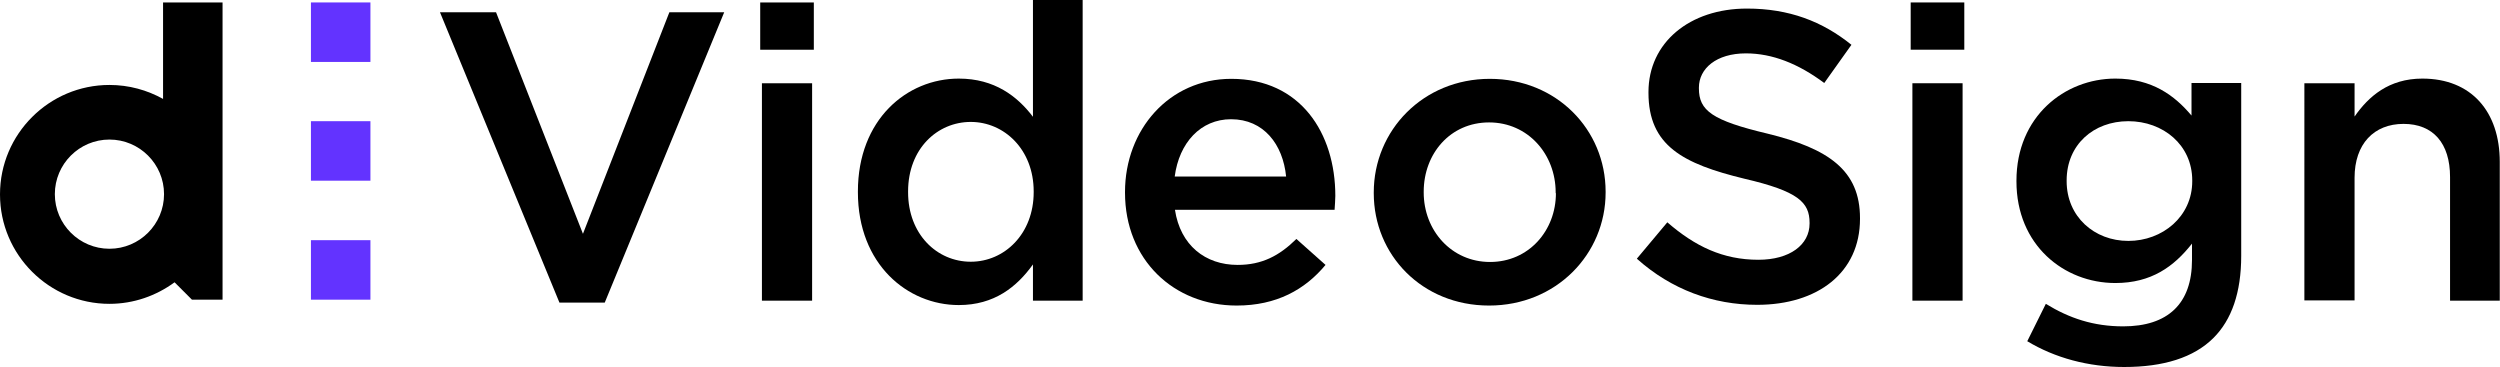
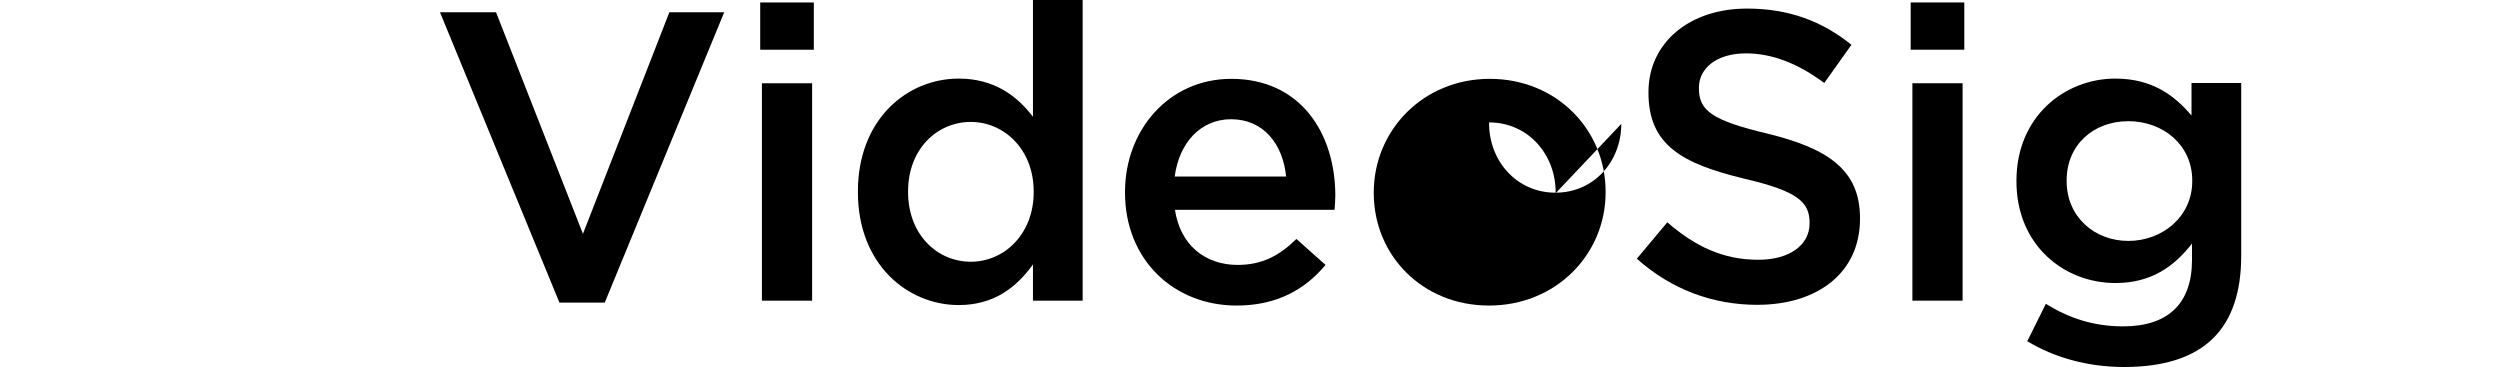
<svg xmlns="http://www.w3.org/2000/svg" id="Layer_1" viewBox="0 0 102.11 15">
  <defs>
    <style>.cls-1{fill:#6333ff;}</style>
  </defs>
  <g>
    <path d="M66.86,10.56l1.24-1.48c1.13,.98,2.27,1.53,3.72,1.53,1.28,0,2.09-.61,2.09-1.48v-.03c0-.84-.47-1.29-2.66-1.8-2.51-.61-3.92-1.35-3.92-3.51v-.03c0-2.02,1.68-3.41,4.02-3.41,1.72,0,3.08,.52,4.27,1.48l-1.11,1.56c-1.06-.79-2.12-1.21-3.2-1.21-1.21,0-1.92,.62-1.92,1.4v.03c0,.91,.54,1.31,2.81,1.85,2.49,.61,3.77,1.5,3.77,3.45v.03c0,2.2-1.73,3.51-4.2,3.51-1.8,0-3.5-.62-4.91-1.88Z" />
    <path d="M78.04,.1h2.19v1.93h-2.19V.1Zm.07,3.3h2.05V12.28h-2.05V3.4Z" />
    <path d="M82.8,13.94l.76-1.53c.96,.59,1.95,.92,3.16,.92,1.82,0,2.81-.92,2.81-2.71v-.67c-.74,.94-1.66,1.61-3.13,1.61-2.1,0-4.04-1.55-4.04-4.15v-.03c0-2.62,1.97-4.17,4.04-4.17,1.5,0,2.42,.69,3.11,1.51v-1.33h2.03v7.06c0,1.5-.39,2.61-1.13,3.35-.81,.81-2.05,1.19-3.65,1.19-1.46,0-2.83-.37-3.97-1.06Zm6.74-6.54v-.03c0-1.45-1.19-2.42-2.61-2.42s-2.52,.96-2.52,2.42v.03c0,1.45,1.13,2.44,2.52,2.44s2.61-.99,2.61-2.44Z" />
-     <path d="M94.12,3.4h2.05v1.36c.57-.82,1.4-1.55,2.77-1.55,2,0,3.16,1.35,3.16,3.4v5.67h-2.03V7.23c0-1.38-.69-2.17-1.9-2.17s-2,.82-2,2.2v5.01h-2.05V3.4Z" />
-     <path d="M6.66,.1v3.94c-.65-.36-1.39-.57-2.19-.57C2.01,3.47,0,5.47,0,7.94s2.01,4.47,4.47,4.47c.99,0,1.91-.33,2.66-.88l.71,.71h1.25V.1h-2.43Zm-2.19,10.06c-1.23,0-2.23-1-2.23-2.23s1-2.23,2.23-2.23,2.23,1,2.23,2.23-1,2.23-2.23,2.23Z" />
    <g>
-       <rect class="cls-1" x="12.7" y=".1" width="2.43" height="2.43" transform="translate(27.83 2.63) rotate(180)" />
-       <rect class="cls-1" x="12.7" y="4.96" width="2.43" height="2.43" transform="translate(27.83 12.34) rotate(180)" />
-       <rect class="cls-1" x="12.7" y="9.81" width="2.43" height="2.43" transform="translate(27.83 22.05) rotate(180)" />
-     </g>
+       </g>
  </g>
  <g>
    <path d="M17.97,.5h2.29l3.55,9.05L27.34,.5h2.24l-4.88,11.86h-1.85L17.97,.5Z" />
    <path d="M31.05,.1h2.19v1.93h-2.19V.1Zm.07,3.3h2.05V12.28h-2.05V3.4Z" />
    <path d="M35.04,7.85v-.03c0-2.94,2-4.61,4.12-4.61,1.46,0,2.39,.72,3.03,1.56V0h2.03V12.28h-2.03v-1.48c-.66,.92-1.58,1.66-3.03,1.66-2.09,0-4.12-1.66-4.12-4.61Zm7.18,0v-.03c0-1.72-1.21-2.84-2.57-2.84s-2.56,1.09-2.56,2.84v.03c0,1.72,1.18,2.84,2.56,2.84s2.57-1.14,2.57-2.84Z" />
    <path d="M45.95,7.87v-.03c0-2.54,1.8-4.62,4.34-4.62,2.83,0,4.25,2.22,4.25,4.78,0,.18-.02,.37-.03,.57h-6.52c.22,1.45,1.24,2.25,2.56,2.25,.99,0,1.7-.37,2.4-1.06l1.19,1.06c-.84,1.01-2,1.66-3.63,1.66-2.57,0-4.56-1.87-4.56-4.61Zm6.58-.66c-.13-1.31-.91-2.34-2.25-2.34-1.24,0-2.12,.96-2.3,2.34h4.56Z" />
-     <path d="M56.11,7.89v-.03c0-2.54,2.02-4.64,4.74-4.64s4.73,2.07,4.73,4.61v.03c0,2.52-2.02,4.62-4.76,4.62s-4.71-2.07-4.71-4.59Zm7.43,0v-.03c0-1.56-1.13-2.86-2.72-2.86s-2.67,1.28-2.67,2.83v.03c0,1.55,1.13,2.84,2.71,2.84s2.69-1.28,2.69-2.81Z" />
+     <path d="M56.11,7.89v-.03c0-2.54,2.02-4.64,4.74-4.64s4.73,2.07,4.73,4.61v.03c0,2.52-2.02,4.62-4.76,4.62s-4.71-2.07-4.71-4.59Zm7.43,0v-.03c0-1.56-1.13-2.86-2.72-2.86v.03c0,1.55,1.13,2.84,2.71,2.84s2.69-1.28,2.69-2.81Z" />
  </g>
</svg>